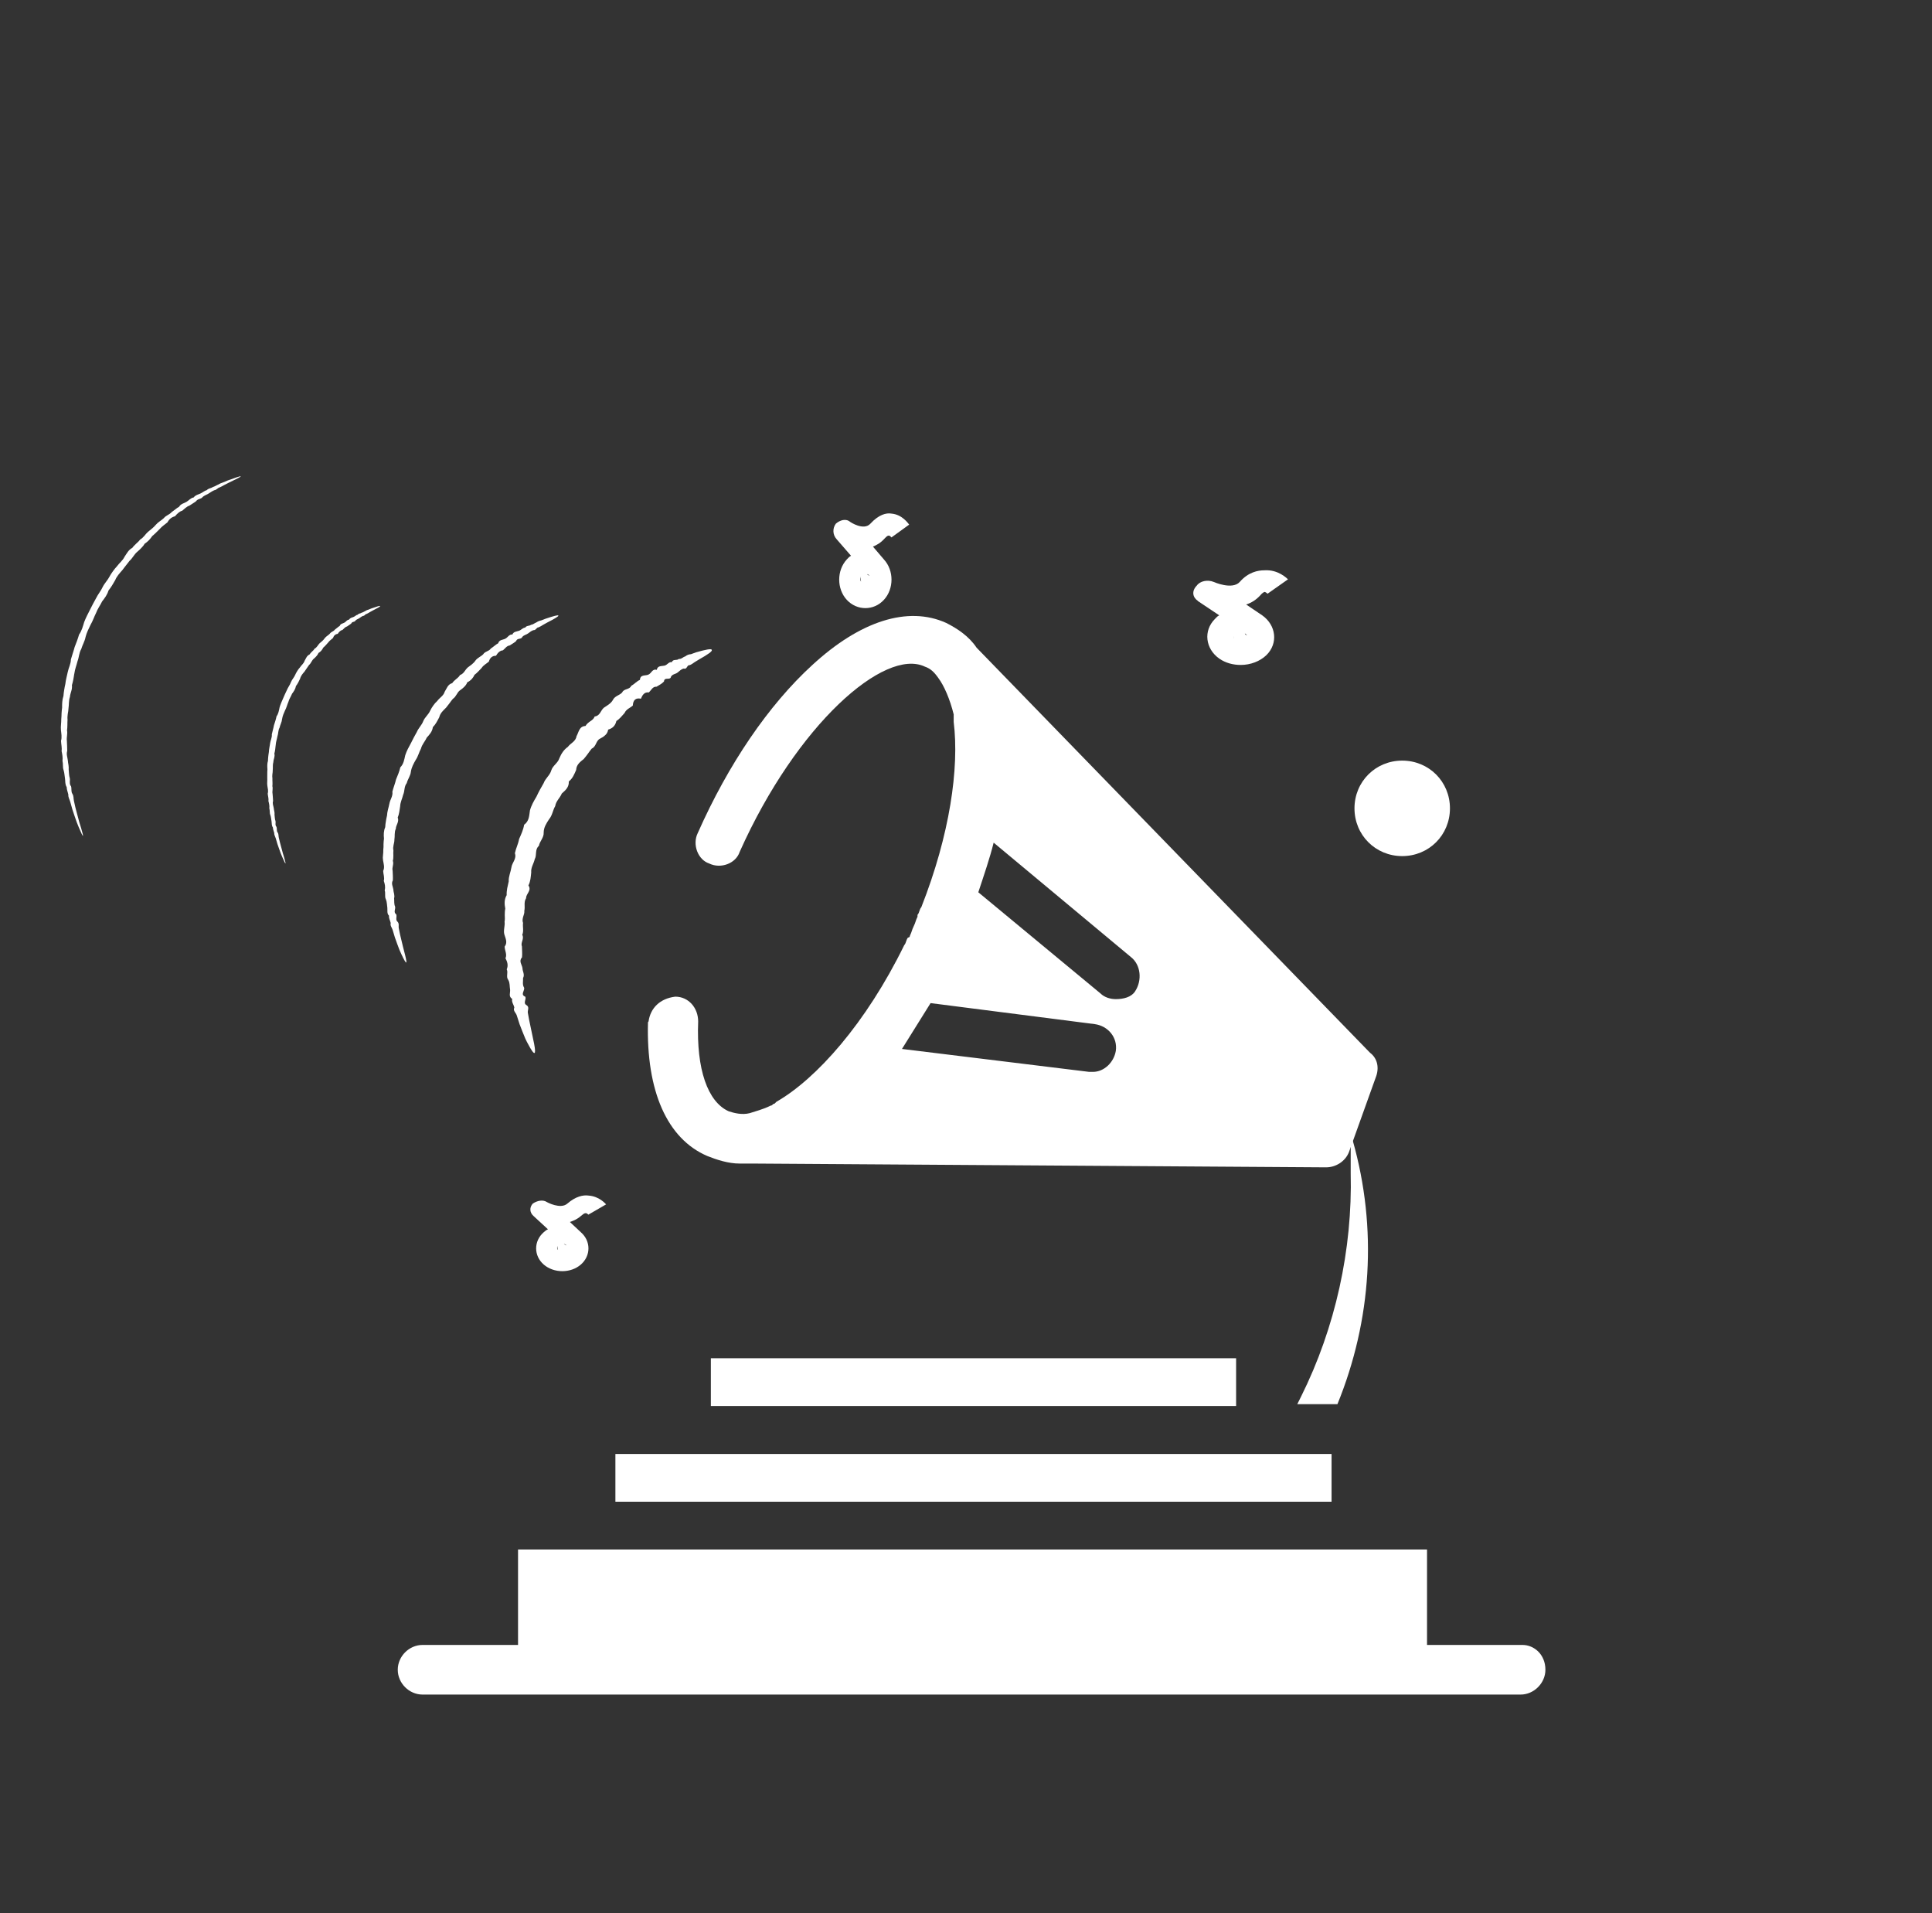
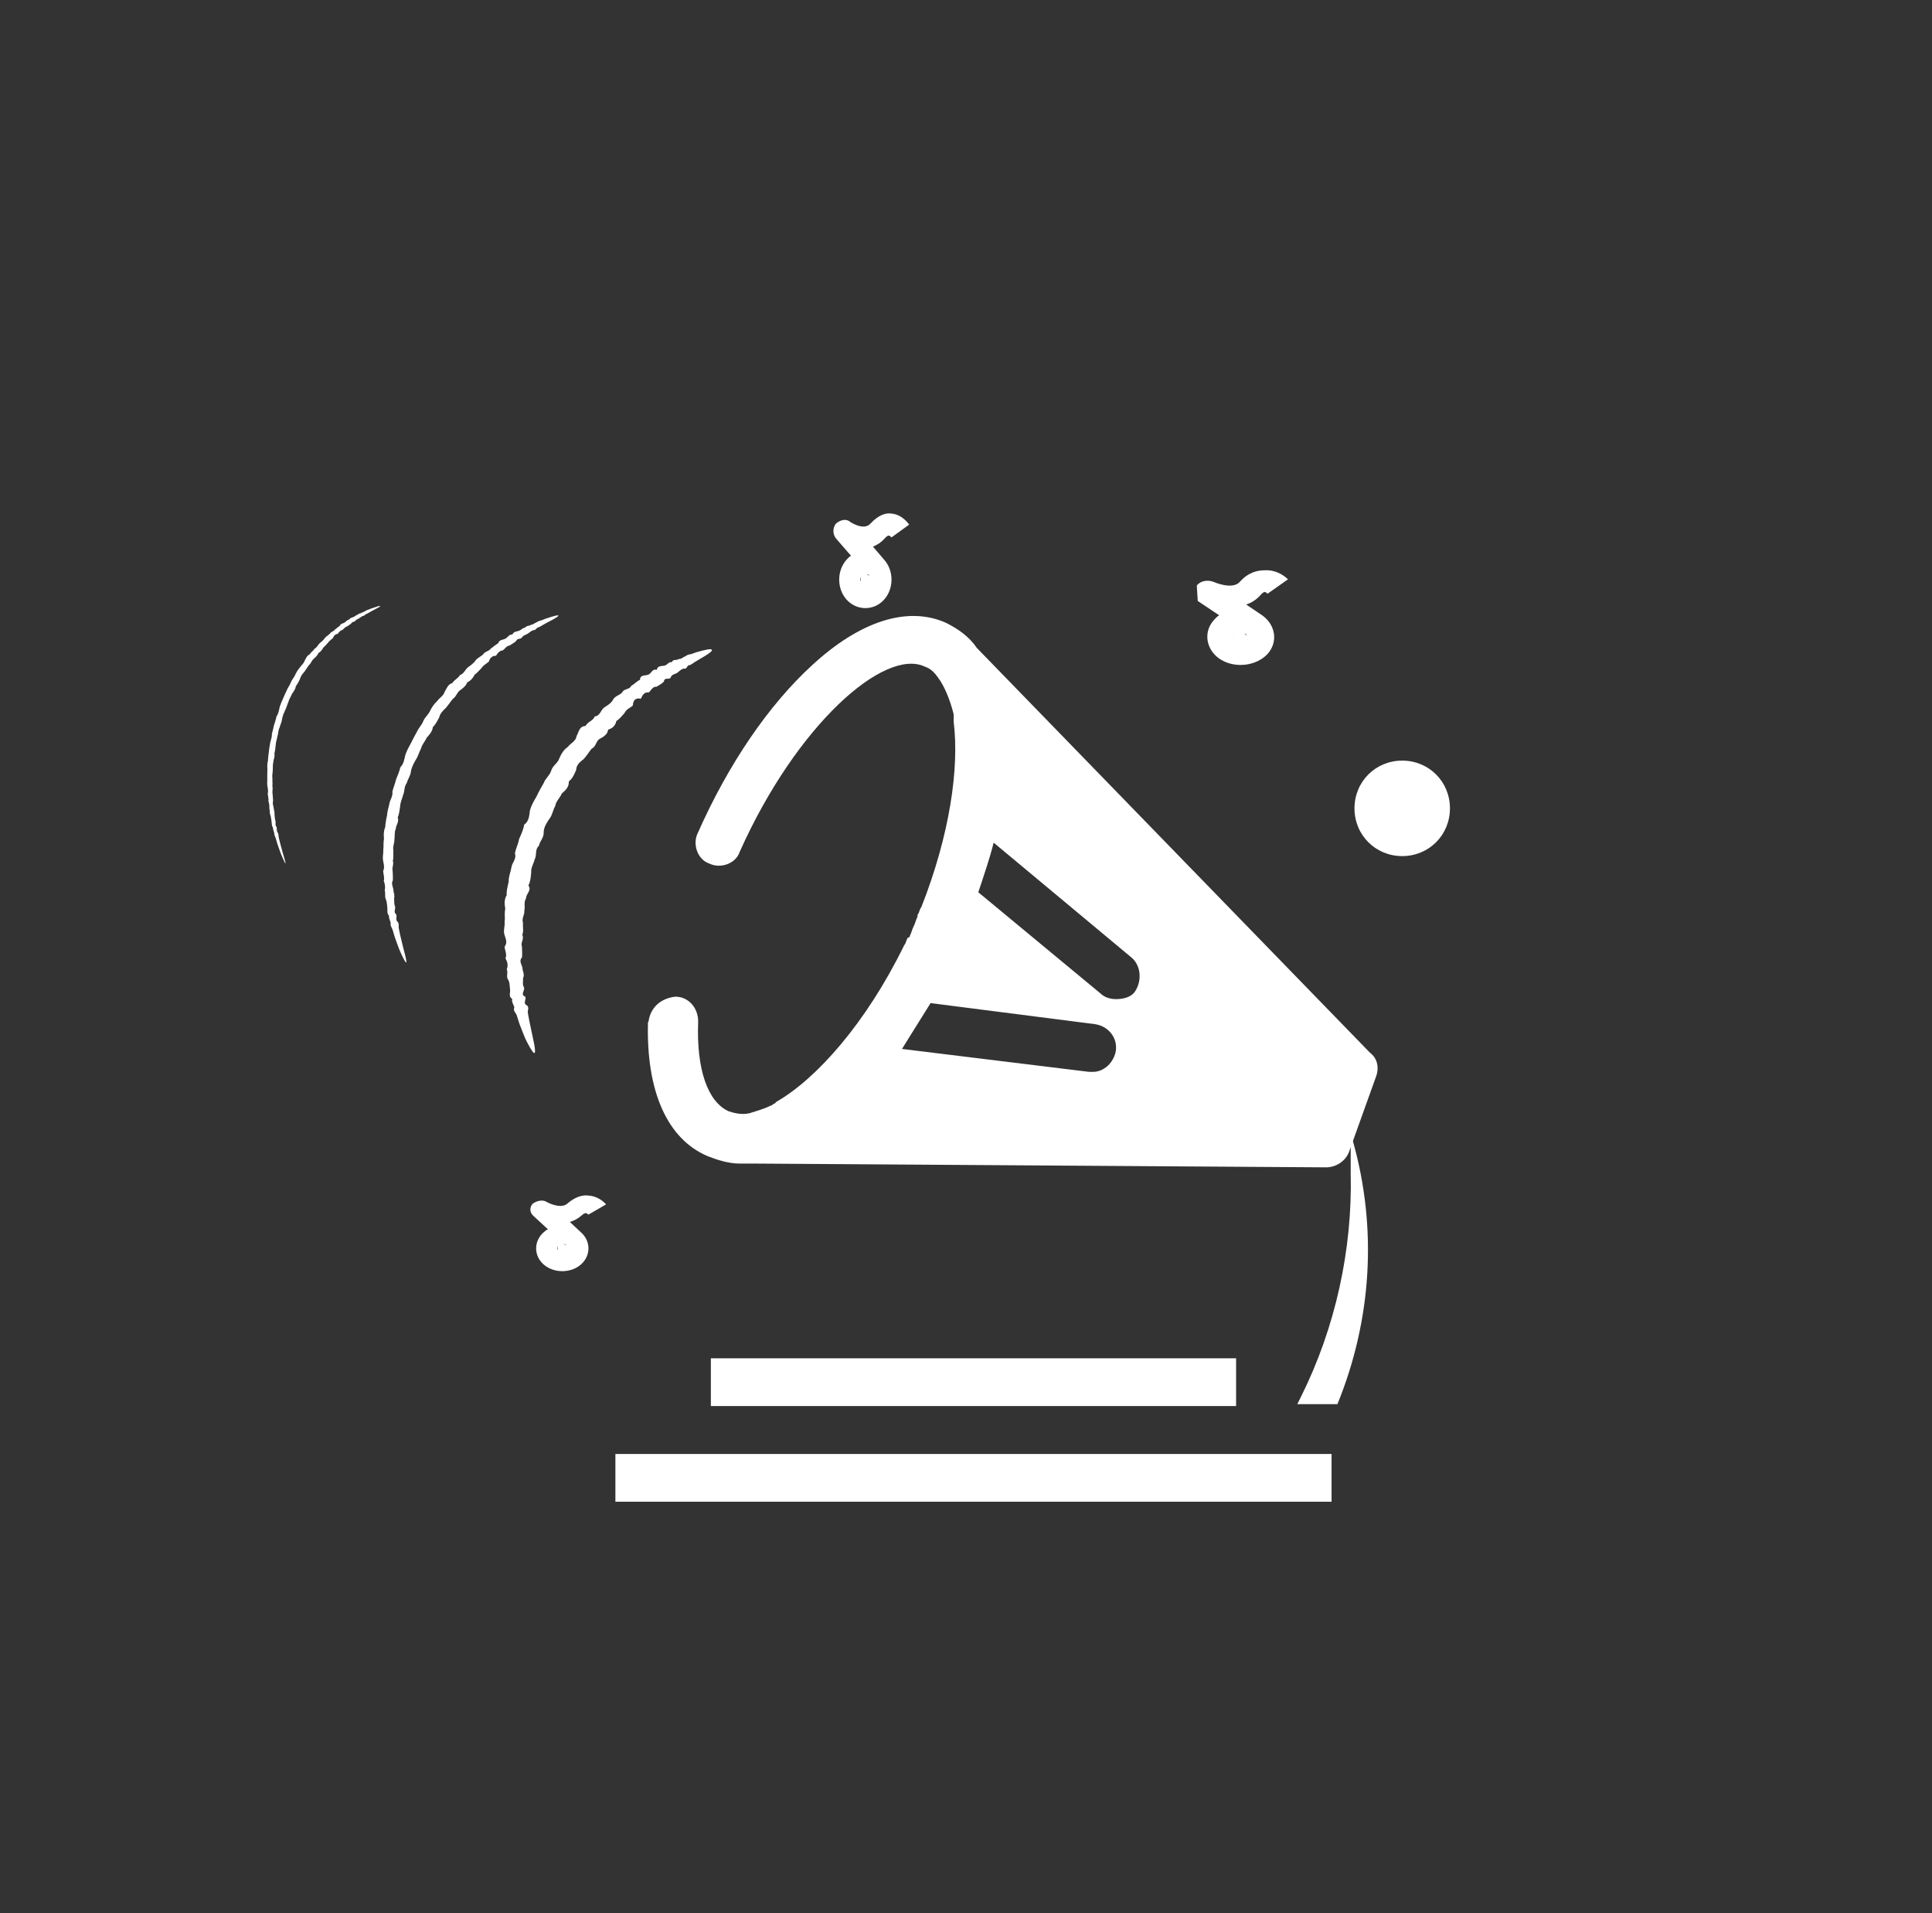
<svg xmlns="http://www.w3.org/2000/svg" width="102" height="101" viewBox="0 0 102 101" fill="none">
  <rect x="0" y="0" width="102" height="101" fill="#333333" stroke="none" />
  <path d="M71.41 60.21L71.31 60.51V61.92C71.41 65.95 70.5 70.09 68.69 73.72L68.49 74.12H70.61C72.42 69.68 72.73 64.84 71.42 60.21H71.41Z" fill="white" />
  <path d="M74.03 45.19C75.44 45.19 76.55 44.08 76.55 42.67C76.55 41.26 75.44 40.15 74.03 40.15C72.62 40.15 71.51 41.26 71.51 42.67C71.51 44.08 72.62 45.19 74.03 45.19Z" fill="white" />
  <path d="M32.49 76.75V79.27H70.3V76.75H32.49Z" fill="white" />
  <path d="M65.26 71.7H37.53V74.22H65.26V71.7Z" fill="white" />
-   <path d="M63.235 31.722L64.37 32.482C64.258 32.529 64.202 32.623 64.145 32.67C63.522 33.288 63.634 34.242 64.37 34.765C64.713 35.001 65.106 35.1 65.505 35.1C66.017 35.1 66.522 34.911 66.865 34.577C67.489 33.958 67.376 33.005 66.64 32.482L65.792 31.911C66.073 31.816 66.303 31.675 66.528 31.434C66.64 31.293 66.753 31.245 66.753 31.245C66.809 31.245 66.865 31.293 66.921 31.34L68 30.58C67.944 30.533 67.489 30.056 66.753 30.104C66.415 30.104 65.904 30.198 65.449 30.722C65.05 31.151 64.089 30.722 64.089 30.722C63.747 30.58 63.353 30.674 63.185 30.91C62.904 31.194 62.96 31.529 63.241 31.717L63.235 31.722ZM65.724 33.864C65.687 33.895 65.65 33.927 65.612 33.958C65.668 33.911 65.724 33.911 65.724 33.864ZM65.724 33.435C65.762 33.466 65.799 33.498 65.837 33.529C65.781 33.529 65.724 33.482 65.724 33.435C65.668 33.388 65.556 33.388 65.5 33.388C65.556 33.388 65.612 33.388 65.724 33.435ZM65.157 33.576C65.101 33.671 65.101 33.765 65.157 33.812C65.101 33.718 65.101 33.671 65.157 33.576Z" fill="white" />
+   <path d="M63.235 31.722L64.37 32.482C64.258 32.529 64.202 32.623 64.145 32.67C63.522 33.288 63.634 34.242 64.37 34.765C64.713 35.001 65.106 35.1 65.505 35.1C66.017 35.1 66.522 34.911 66.865 34.577C67.489 33.958 67.376 33.005 66.64 32.482L65.792 31.911C66.073 31.816 66.303 31.675 66.528 31.434C66.64 31.293 66.753 31.245 66.753 31.245C66.809 31.245 66.865 31.293 66.921 31.34L68 30.58C67.944 30.533 67.489 30.056 66.753 30.104C66.415 30.104 65.904 30.198 65.449 30.722C65.05 31.151 64.089 30.722 64.089 30.722C63.747 30.58 63.353 30.674 63.185 30.91L63.235 31.722ZM65.724 33.864C65.687 33.895 65.65 33.927 65.612 33.958C65.668 33.911 65.724 33.911 65.724 33.864ZM65.724 33.435C65.762 33.466 65.799 33.498 65.837 33.529C65.781 33.529 65.724 33.482 65.724 33.435C65.668 33.388 65.556 33.388 65.5 33.388C65.556 33.388 65.612 33.388 65.724 33.435ZM65.157 33.576C65.101 33.671 65.101 33.765 65.157 33.812C65.101 33.718 65.101 33.671 65.157 33.576Z" fill="white" />
  <path d="M34.21 53.96C34.11 57.59 35.22 60.11 37.34 61.02C37.84 61.22 38.45 61.42 39.05 61.42H39.76L70.01 61.62C70.51 61.62 71.02 61.32 71.22 60.81L72.63 56.88C72.83 56.38 72.73 55.87 72.33 55.57L51.56 34.19C51.16 33.59 50.55 33.18 49.95 32.88C47.93 31.97 45.41 32.78 42.89 35.1C40.57 37.22 38.45 40.34 36.84 43.97C36.54 44.57 36.84 45.38 37.44 45.58C38.05 45.88 38.85 45.58 39.05 44.97C42.07 38.22 46.71 34.18 48.83 35.19C49.13 35.29 49.33 35.49 49.54 35.79C49.84 36.19 50.15 36.9 50.35 37.71V38.11C50.65 40.53 50.15 44.06 48.64 47.89C48.54 47.99 48.54 48.19 48.44 48.29V48.39C48.34 48.59 48.34 48.69 48.24 48.89C48.14 49.09 48.14 49.19 48.04 49.39C48.04 49.39 48.04 49.49 47.94 49.49C47.84 49.59 47.84 49.79 47.74 49.89C45.72 54.02 43.1 56.95 40.99 58.16L40.89 58.26C40.79 58.26 40.79 58.36 40.69 58.36C40.29 58.56 39.88 58.66 39.58 58.76C39.18 58.86 38.77 58.76 38.47 58.66C37.36 58.16 36.76 56.44 36.86 53.92C36.86 53.21 36.36 52.61 35.65 52.61C34.84 52.71 34.34 53.21 34.24 53.92L34.21 53.96ZM52.46 44.48L59.72 50.53C60.22 50.93 60.32 51.74 59.92 52.34C59.72 52.64 59.31 52.74 58.91 52.74C58.61 52.74 58.3 52.64 58.1 52.44L51.65 47.1C51.95 46.19 52.26 45.29 52.46 44.48ZM49.13 52.95L57.8 54.06C58.51 54.16 59.01 54.77 58.91 55.47C58.81 56.07 58.3 56.58 57.7 56.58H57.5L47.62 55.37C48.12 54.56 48.63 53.76 49.13 52.95Z" fill="white" />
-   <path d="M80.38 86.83H75.34V81.79H27.35V86.83H22.31C21.6 86.83 21 87.43 21 88.14C21 88.85 21.6 89.45 22.31 89.45H80.28C80.99 89.45 81.59 88.84 81.59 88.14C81.59 87.33 80.99 86.83 80.38 86.83Z" fill="white" />
  <path d="M44.927 29.339C44.838 29.387 44.794 29.435 44.706 29.531C44.172 30.112 44.172 31.082 44.706 31.663C44.971 31.951 45.328 32.1 45.686 32.1C46.044 32.1 46.397 31.956 46.666 31.663C47.201 31.082 47.201 30.112 46.666 29.531L46.088 28.854C46.309 28.758 46.49 28.662 46.711 28.417C46.843 28.273 46.887 28.273 46.931 28.273C46.976 28.273 47.02 28.321 47.064 28.369L48 27.692C47.956 27.644 47.642 27.159 47.064 27.111C46.794 27.063 46.397 27.159 45.951 27.644C45.593 28.033 44.883 27.548 44.883 27.548C44.662 27.356 44.348 27.452 44.127 27.644C43.951 27.884 43.951 28.225 44.172 28.465L44.927 29.334V29.339ZM45.907 30.405C45.863 30.357 45.819 30.357 45.775 30.309C45.775 30.309 45.863 30.309 45.907 30.405ZM45.505 30.357C45.417 30.453 45.417 30.549 45.461 30.698C45.373 30.602 45.417 30.458 45.505 30.357Z" fill="white" />
  <path d="M28.927 64.891C28.838 64.93 28.794 64.968 28.706 65.045C28.172 65.51 28.172 66.286 28.706 66.751C28.971 66.981 29.328 67.1 29.686 67.1C30.044 67.1 30.397 66.985 30.666 66.751C31.201 66.286 31.201 65.51 30.666 65.045L30.088 64.504C30.309 64.427 30.49 64.35 30.711 64.154C30.843 64.039 30.887 64.039 30.931 64.039C30.976 64.039 31.02 64.077 31.064 64.116L32 63.574C31.956 63.535 31.642 63.148 31.064 63.109C30.794 63.071 30.397 63.148 29.951 63.535C29.593 63.847 28.883 63.459 28.883 63.459C28.662 63.305 28.348 63.382 28.127 63.535C27.951 63.728 27.951 64 28.172 64.192L28.927 64.888V64.891ZM29.907 65.744C29.863 65.706 29.819 65.706 29.774 65.668C29.774 65.668 29.863 65.668 29.907 65.744ZM29.505 65.706C29.417 65.783 29.417 65.859 29.461 65.979C29.373 65.902 29.417 65.787 29.505 65.706Z" fill="white" />
-   <path d="M12.711 25.145C12.72 25.166 12.493 25.285 12.073 25.483C12.004 25.516 11.931 25.558 11.851 25.597C11.773 25.641 11.692 25.687 11.601 25.727C11.551 25.736 11.509 25.769 11.466 25.803C11.445 25.82 11.424 25.837 11.4 25.849C11.377 25.862 11.351 25.872 11.321 25.875C11.218 25.915 11.123 25.982 11.021 26.048C10.971 26.081 10.914 26.107 10.857 26.133C10.802 26.162 10.744 26.191 10.697 26.237C10.615 26.355 10.437 26.321 10.355 26.454C10.301 26.497 10.241 26.538 10.179 26.575C10.148 26.594 10.119 26.614 10.088 26.634C10.057 26.655 10.025 26.674 9.995 26.694C9.846 26.741 9.744 26.863 9.62 26.959C9.539 26.98 9.472 27.023 9.41 27.076C9.348 27.128 9.292 27.189 9.237 27.253C9.061 27.296 8.928 27.406 8.842 27.572C8.711 27.685 8.556 27.778 8.439 27.916C8.309 28.043 8.184 28.178 8.038 28.296C8.012 28.336 7.984 28.375 7.953 28.411C7.924 28.448 7.893 28.484 7.859 28.519C7.792 28.588 7.718 28.647 7.634 28.704C7.586 28.792 7.522 28.866 7.452 28.935C7.384 29.006 7.311 29.074 7.235 29.138C7.08 29.27 6.999 29.466 6.84 29.603C6.774 29.683 6.713 29.765 6.648 29.849C6.616 29.89 6.583 29.931 6.552 29.973C6.521 30.016 6.49 30.058 6.456 30.099C6.385 30.179 6.314 30.258 6.248 30.343C6.215 30.386 6.184 30.43 6.157 30.475C6.142 30.498 6.129 30.521 6.117 30.545C6.105 30.569 6.095 30.595 6.084 30.62C5.976 30.81 5.867 30.999 5.727 31.172C5.664 31.392 5.528 31.57 5.39 31.749C5.294 31.953 5.151 32.136 5.073 32.353C4.969 32.558 4.9 32.779 4.781 32.981C4.679 33.19 4.574 33.398 4.518 33.622C4.476 33.851 4.351 34.047 4.288 34.264C4.171 34.463 4.174 34.697 4.092 34.904C4.04 35.12 3.955 35.324 3.928 35.539L3.912 35.619L3.9 35.7C3.89 35.753 3.883 35.806 3.873 35.857C3.853 35.962 3.828 36.065 3.797 36.168C3.805 36.223 3.802 36.276 3.796 36.328C3.791 36.38 3.778 36.431 3.763 36.482C3.736 36.583 3.698 36.682 3.692 36.786C3.622 36.986 3.647 37.193 3.616 37.391C3.614 37.492 3.594 37.59 3.577 37.688C3.566 37.785 3.554 37.883 3.566 37.982C3.558 38.078 3.559 38.175 3.558 38.27C3.557 38.318 3.554 38.365 3.553 38.413C3.551 38.459 3.547 38.508 3.539 38.555C3.577 38.743 3.504 38.927 3.531 39.107C3.539 39.288 3.549 39.464 3.549 39.637C3.491 39.815 3.564 39.979 3.582 40.143C3.586 40.226 3.602 40.306 3.616 40.385C3.622 40.424 3.627 40.465 3.627 40.504C3.63 40.544 3.63 40.583 3.626 40.623C3.643 40.779 3.639 40.934 3.684 41.078C3.692 41.114 3.694 41.153 3.691 41.188L3.686 41.244C3.685 41.264 3.686 41.281 3.687 41.3C3.687 41.374 3.697 41.444 3.751 41.505C3.792 41.638 3.742 41.787 3.822 41.903C3.858 41.963 3.875 42.023 3.88 42.086C3.887 42.148 3.887 42.211 3.902 42.27C3.928 42.387 3.953 42.501 3.977 42.608C3.99 42.668 4.006 42.727 4.022 42.783C4.037 42.84 4.052 42.895 4.066 42.948C4.095 43.056 4.121 43.156 4.146 43.248C4.158 43.295 4.171 43.34 4.182 43.383C4.194 43.426 4.208 43.466 4.219 43.507C4.244 43.586 4.264 43.656 4.285 43.719C4.36 43.975 4.394 44.116 4.379 44.122C4.362 44.128 4.284 43.968 4.157 43.665C4.127 43.588 4.088 43.504 4.054 43.409C4.021 43.314 3.984 43.209 3.945 43.097C3.907 42.984 3.865 42.864 3.823 42.733C3.785 42.603 3.747 42.462 3.706 42.316C3.689 42.258 3.662 42.199 3.641 42.14C3.62 42.079 3.6 42.017 3.608 41.948C3.583 41.819 3.523 41.691 3.52 41.545C3.478 41.481 3.461 41.41 3.452 41.338C3.449 41.319 3.448 41.3 3.446 41.282C3.445 41.263 3.444 41.244 3.444 41.226C3.442 41.188 3.44 41.152 3.434 41.113C3.408 40.963 3.405 40.806 3.358 40.652C3.344 40.614 3.335 40.574 3.329 40.533C3.325 40.494 3.323 40.451 3.323 40.41C3.32 40.327 3.319 40.245 3.299 40.162C3.32 39.992 3.29 39.822 3.252 39.646C3.278 39.468 3.228 39.29 3.222 39.107C3.275 38.921 3.239 38.734 3.218 38.543C3.215 38.495 3.211 38.447 3.212 38.399C3.213 38.351 3.217 38.301 3.22 38.253C3.227 38.155 3.237 38.058 3.235 37.959C3.246 37.86 3.247 37.76 3.25 37.659C3.257 37.559 3.263 37.457 3.279 37.356C3.277 37.149 3.282 36.94 3.35 36.736C3.356 36.632 3.372 36.526 3.389 36.42C3.398 36.367 3.406 36.314 3.416 36.262C3.425 36.209 3.438 36.157 3.45 36.104C3.46 35.996 3.483 35.89 3.506 35.784C3.519 35.731 3.532 35.676 3.543 35.622L3.561 35.541L3.58 35.461C3.624 35.242 3.742 35.043 3.743 34.809C3.803 34.589 3.884 34.376 3.942 34.152C4.027 33.937 4.111 33.72 4.175 33.495C4.317 33.298 4.374 33.069 4.444 32.838C4.53 32.614 4.639 32.403 4.746 32.195C4.849 31.984 4.961 31.78 5.072 31.577C5.172 31.369 5.327 31.194 5.421 30.986C5.47 30.883 5.539 30.794 5.605 30.703C5.672 30.612 5.739 30.523 5.789 30.424L5.83 30.352C5.844 30.329 5.859 30.306 5.874 30.282C5.904 30.236 5.936 30.191 5.968 30.146C6.033 30.056 6.099 29.972 6.174 29.893C6.207 29.85 6.24 29.807 6.277 29.767C6.313 29.727 6.35 29.688 6.387 29.65C6.46 29.572 6.526 29.49 6.574 29.391C6.694 29.217 6.787 29.021 6.983 28.921C7.043 28.837 7.119 28.768 7.19 28.697C7.265 28.629 7.341 28.563 7.398 28.48C7.488 28.43 7.556 28.36 7.621 28.287C7.652 28.249 7.683 28.213 7.714 28.175C7.745 28.139 7.779 28.104 7.815 28.073C7.964 27.95 8.115 27.839 8.232 27.695C8.354 27.554 8.521 27.471 8.649 27.35C8.76 27.207 8.95 27.168 9.061 27.034C9.13 26.986 9.195 26.936 9.26 26.885C9.324 26.834 9.39 26.785 9.459 26.747C9.545 26.59 9.721 26.57 9.85 26.489C9.883 26.47 9.913 26.447 9.941 26.423C9.968 26.4 9.998 26.375 10.028 26.353C10.086 26.308 10.147 26.27 10.225 26.259C10.314 26.133 10.46 26.107 10.581 26.051C10.642 26.023 10.695 25.989 10.748 25.953C10.802 25.919 10.857 25.887 10.918 25.872C11.006 25.775 11.139 25.779 11.23 25.712C11.258 25.705 11.284 25.695 11.307 25.683C11.334 25.673 11.357 25.662 11.38 25.649C11.427 25.624 11.473 25.597 11.52 25.579C11.605 25.526 11.695 25.489 11.782 25.464C11.864 25.43 11.941 25.394 12.014 25.365C12.453 25.203 12.696 25.123 12.705 25.146L12.711 25.145Z" fill="white" />
  <path d="M20.065 32.001C20.073 32.021 19.926 32.104 19.655 32.24C19.611 32.263 19.565 32.291 19.513 32.319C19.465 32.35 19.411 32.383 19.351 32.409C19.316 32.41 19.291 32.437 19.265 32.463C19.239 32.487 19.212 32.511 19.171 32.51C19.102 32.534 19.042 32.582 18.977 32.627C18.945 32.652 18.908 32.666 18.871 32.685C18.833 32.704 18.796 32.722 18.767 32.758C18.722 32.85 18.59 32.8 18.548 32.908C18.514 32.939 18.476 32.966 18.436 32.992C18.396 33.017 18.357 33.047 18.317 33.072C18.217 33.095 18.157 33.189 18.077 33.255C18.022 33.264 17.977 33.292 17.938 33.328C17.898 33.363 17.864 33.409 17.831 33.458C17.708 33.472 17.624 33.551 17.579 33.679C17.496 33.758 17.393 33.817 17.323 33.919C17.241 34.008 17.164 34.104 17.068 34.184C17.053 34.214 17.037 34.243 17.019 34.27C17.001 34.297 16.983 34.323 16.962 34.347C16.92 34.395 16.871 34.435 16.814 34.469C16.788 34.534 16.75 34.587 16.705 34.637C16.662 34.688 16.613 34.732 16.562 34.776C16.46 34.862 16.422 35.014 16.316 35.102C16.274 35.157 16.235 35.217 16.197 35.274C16.157 35.332 16.117 35.39 16.076 35.451C16.029 35.505 15.982 35.56 15.941 35.618C15.921 35.649 15.902 35.68 15.885 35.713C15.877 35.728 15.867 35.746 15.862 35.764C15.857 35.783 15.85 35.802 15.845 35.822C15.782 35.958 15.719 36.093 15.625 36.211C15.598 36.375 15.509 36.497 15.418 36.621C15.362 36.766 15.266 36.893 15.226 37.05C15.161 37.195 15.127 37.358 15.05 37.497C14.983 37.644 14.919 37.791 14.893 37.954C14.878 38.12 14.793 38.257 14.759 38.413C14.679 38.552 14.699 38.726 14.646 38.872C14.619 39.026 14.563 39.172 14.556 39.328L14.548 39.386L14.542 39.443C14.539 39.48 14.534 39.519 14.529 39.557C14.519 39.632 14.505 39.706 14.485 39.779C14.496 39.821 14.496 39.859 14.495 39.896C14.493 39.933 14.486 39.97 14.477 40.006C14.458 40.078 14.434 40.148 14.433 40.224C14.388 40.365 14.415 40.518 14.399 40.66C14.401 40.734 14.39 40.803 14.38 40.873C14.374 40.945 14.369 41.015 14.382 41.085C14.379 41.155 14.383 41.224 14.386 41.294C14.387 41.328 14.388 41.362 14.387 41.397C14.388 41.431 14.385 41.464 14.38 41.498C14.419 41.635 14.362 41.767 14.39 41.899C14.4 42.031 14.413 42.16 14.417 42.285C14.372 42.412 14.434 42.536 14.452 42.654C14.457 42.715 14.471 42.774 14.483 42.83C14.493 42.889 14.501 42.947 14.493 43.004C14.509 43.118 14.505 43.232 14.544 43.337C14.557 43.39 14.545 43.445 14.546 43.499C14.546 43.552 14.556 43.605 14.599 43.649C14.634 43.747 14.591 43.856 14.656 43.941C14.687 43.983 14.699 44.029 14.702 44.074C14.708 44.12 14.707 44.167 14.718 44.21C14.739 44.297 14.757 44.379 14.777 44.458C14.787 44.502 14.799 44.546 14.811 44.586C14.822 44.628 14.834 44.668 14.844 44.709C14.866 44.787 14.885 44.861 14.904 44.93C14.914 44.965 14.921 44.998 14.93 45.029C14.938 45.061 14.948 45.091 14.958 45.12C14.975 45.178 14.99 45.23 15.005 45.277C15.06 45.466 15.084 45.572 15.071 45.577C15.057 45.583 14.999 45.466 14.903 45.24C14.879 45.185 14.851 45.121 14.824 45.052C14.798 44.981 14.771 44.905 14.741 44.822C14.712 44.738 14.681 44.649 14.647 44.553C14.617 44.457 14.588 44.353 14.556 44.244C14.543 44.201 14.523 44.158 14.505 44.114C14.488 44.07 14.474 44.023 14.479 43.973C14.458 43.878 14.409 43.784 14.407 43.677C14.372 43.63 14.358 43.579 14.351 43.525C14.343 43.472 14.346 43.416 14.337 43.361C14.316 43.251 14.312 43.136 14.273 43.021C14.247 42.965 14.244 42.905 14.242 42.845C14.238 42.786 14.236 42.724 14.219 42.664C14.233 42.539 14.208 42.415 14.172 42.286C14.192 42.157 14.144 42.026 14.134 41.89C14.174 41.757 14.138 41.619 14.115 41.478C14.11 41.442 14.108 41.408 14.106 41.373C14.105 41.337 14.107 41.301 14.108 41.267C14.111 41.197 14.115 41.124 14.11 41.051C14.114 40.979 14.113 40.907 14.111 40.833C14.112 40.759 14.112 40.685 14.119 40.611C14.107 40.46 14.104 40.305 14.147 40.161C14.148 40.084 14.156 40.008 14.163 39.93C14.168 39.892 14.172 39.854 14.177 39.815C14.182 39.777 14.188 39.738 14.195 39.699C14.197 39.619 14.209 39.542 14.222 39.466C14.228 39.427 14.235 39.389 14.242 39.349L14.252 39.291L14.261 39.232C14.282 39.075 14.367 38.934 14.351 38.761C14.383 38.603 14.434 38.449 14.463 38.286C14.514 38.133 14.566 37.977 14.6 37.812C14.7 37.678 14.725 37.508 14.761 37.339C14.808 37.176 14.877 37.026 14.942 36.877C15.005 36.725 15.073 36.58 15.142 36.435C15.201 36.285 15.305 36.166 15.358 36.013C15.415 35.864 15.531 35.758 15.589 35.614L15.613 35.562C15.623 35.544 15.631 35.529 15.64 35.511C15.658 35.478 15.677 35.446 15.697 35.414C15.736 35.35 15.781 35.29 15.83 35.237C15.85 35.207 15.871 35.176 15.896 35.148C15.919 35.121 15.945 35.095 15.968 35.068C16.015 35.013 16.057 34.956 16.081 34.882C16.154 34.757 16.201 34.607 16.34 34.55C16.377 34.489 16.425 34.443 16.473 34.396C16.523 34.35 16.572 34.305 16.605 34.243C16.668 34.212 16.712 34.165 16.752 34.111C16.771 34.083 16.79 34.058 16.81 34.03C16.83 34.004 16.851 33.979 16.874 33.956C16.971 33.874 17.07 33.799 17.141 33.692C17.215 33.589 17.33 33.54 17.411 33.454C17.477 33.347 17.612 33.335 17.677 33.237C17.724 33.205 17.765 33.168 17.807 33.134C17.849 33.099 17.891 33.065 17.936 33.039C17.98 32.914 18.105 32.916 18.189 32.863C18.234 32.84 18.266 32.797 18.302 32.767C18.34 32.736 18.379 32.708 18.433 32.708C18.484 32.609 18.585 32.602 18.664 32.567C18.704 32.551 18.739 32.526 18.774 32.5C18.809 32.476 18.844 32.455 18.886 32.448C18.937 32.374 19.033 32.391 19.09 32.343C19.128 32.336 19.159 32.32 19.191 32.303C19.221 32.285 19.25 32.268 19.281 32.256C19.336 32.218 19.395 32.194 19.452 32.181C19.507 32.16 19.556 32.135 19.605 32.118C19.894 32.016 20.054 31.969 20.062 31.988L20.065 32.001Z" fill="white" />
  <path d="M29.476 32.502C29.49 32.536 29.278 32.665 28.88 32.867C28.814 32.9 28.745 32.944 28.671 32.984C28.599 33.03 28.521 33.078 28.432 33.116C28.324 33.115 28.294 33.278 28.166 33.263C28.063 33.292 27.973 33.367 27.882 33.435C27.788 33.507 27.656 33.519 27.575 33.622C27.517 33.77 27.304 33.663 27.25 33.838C27.15 33.931 27.027 33.993 26.907 34.072C26.749 34.091 26.669 34.233 26.552 34.329C26.464 34.334 26.396 34.372 26.337 34.423C26.278 34.475 26.23 34.544 26.186 34.615C25.988 34.613 25.863 34.726 25.811 34.922C25.688 35.031 25.527 35.105 25.428 35.258C25.308 35.38 25.193 35.518 25.048 35.625C25.029 35.668 25.007 35.712 24.981 35.748C24.956 35.786 24.927 35.822 24.897 35.855C24.833 35.92 24.757 35.975 24.669 36.016C24.635 36.112 24.578 36.188 24.511 36.254C24.448 36.321 24.37 36.38 24.288 36.437C24.125 36.551 24.089 36.773 23.914 36.884C23.85 36.959 23.791 37.039 23.733 37.12C23.702 37.16 23.674 37.2 23.642 37.237C23.611 37.278 23.581 37.319 23.549 37.356C23.476 37.428 23.4 37.5 23.334 37.58C23.273 37.661 23.214 37.748 23.192 37.857C23.095 38.042 23.004 38.232 22.852 38.384C22.823 38.614 22.681 38.774 22.529 38.937C22.442 39.136 22.281 39.295 22.226 39.514C22.122 39.705 22.076 39.927 21.947 40.114C21.836 40.307 21.73 40.503 21.694 40.725C21.675 40.951 21.525 41.128 21.474 41.338C21.328 41.517 21.375 41.757 21.285 41.95C21.239 42.154 21.134 42.345 21.127 42.556C21.096 42.762 21.075 42.967 20.998 43.155C21.02 43.211 21.025 43.263 21.019 43.312C21.018 43.363 21 43.409 20.983 43.459C20.949 43.554 20.898 43.646 20.898 43.746C20.809 43.932 20.856 44.136 20.822 44.325C20.824 44.421 20.799 44.513 20.778 44.607C20.76 44.7 20.747 44.795 20.77 44.89C20.76 44.984 20.766 45.074 20.767 45.167C20.767 45.214 20.766 45.257 20.762 45.302C20.761 45.346 20.753 45.391 20.739 45.437C20.805 45.615 20.683 45.792 20.729 45.964C20.735 46.137 20.75 46.304 20.74 46.472C20.642 46.643 20.747 46.803 20.768 46.957C20.769 47.035 20.792 47.112 20.808 47.188C20.823 47.265 20.828 47.342 20.807 47.418C20.822 47.566 20.796 47.72 20.859 47.854C20.891 47.992 20.758 48.158 20.918 48.264C20.968 48.392 20.867 48.546 20.982 48.648C21.091 48.753 21.029 48.888 21.054 49C21.077 49.114 21.098 49.224 21.12 49.326C21.229 49.789 21.318 50.156 21.386 50.406C21.449 50.658 21.47 50.796 21.445 50.806C21.417 50.817 21.331 50.668 21.195 50.376C21.163 50.303 21.124 50.221 21.086 50.132C21.051 50.042 21.012 49.942 20.973 49.832C20.93 49.723 20.892 49.605 20.848 49.483C20.809 49.357 20.768 49.223 20.727 49.081C20.694 48.968 20.589 48.866 20.628 48.725C20.604 48.598 20.521 48.48 20.538 48.337C20.417 48.219 20.464 48.065 20.45 47.919C20.426 47.775 20.434 47.621 20.373 47.472C20.334 47.398 20.332 47.32 20.333 47.241C20.334 47.161 20.338 47.077 20.31 46.998C20.356 46.83 20.32 46.665 20.262 46.497C20.313 46.323 20.236 46.152 20.23 45.972C20.317 45.791 20.257 45.61 20.224 45.422C20.216 45.375 20.213 45.329 20.211 45.28C20.211 45.233 20.218 45.187 20.221 45.139C20.232 45.046 20.24 44.949 20.236 44.854C20.249 44.759 20.25 44.662 20.248 44.563C20.252 44.464 20.257 44.365 20.272 44.266C20.252 44.066 20.253 43.858 20.338 43.663C20.341 43.558 20.355 43.456 20.373 43.355C20.382 43.305 20.391 43.255 20.399 43.202C20.411 43.15 20.421 43.1 20.433 43.049C20.44 42.838 20.518 42.632 20.558 42.423C20.593 42.208 20.753 42.028 20.716 41.787C20.769 41.573 20.858 41.37 20.908 41.146C20.995 40.937 21.083 40.73 21.135 40.505C21.31 40.329 21.342 40.098 21.395 39.866C21.467 39.645 21.577 39.44 21.689 39.239C21.788 39.032 21.898 38.835 22.007 38.638C22.094 38.428 22.271 38.273 22.347 38.064C22.431 37.856 22.622 37.721 22.708 37.519C22.755 37.418 22.814 37.33 22.873 37.243C22.936 37.154 23.005 37.073 23.085 37.002C23.116 36.962 23.149 36.92 23.189 36.883C23.228 36.846 23.265 36.81 23.304 36.774C23.38 36.701 23.446 36.622 23.476 36.517C23.587 36.341 23.642 36.122 23.876 36.06C23.929 35.974 24.008 35.911 24.083 35.846C24.16 35.784 24.236 35.722 24.284 35.635C24.385 35.599 24.453 35.534 24.512 35.457C24.541 35.42 24.568 35.378 24.597 35.341C24.626 35.305 24.658 35.267 24.692 35.236C24.842 35.124 24.997 35.024 25.101 34.869C25.208 34.72 25.389 34.66 25.51 34.537C25.603 34.379 25.82 34.385 25.912 34.234C25.981 34.189 26.044 34.139 26.107 34.09C26.17 34.04 26.23 33.992 26.302 33.956C26.355 33.76 26.557 33.782 26.684 33.711C26.815 33.642 26.88 33.477 27.051 33.493C27.115 33.335 27.275 33.341 27.398 33.297C27.521 33.256 27.597 33.137 27.727 33.129C27.799 33.011 27.948 33.054 28.032 32.982C28.145 32.97 28.222 32.89 28.313 32.858C28.395 32.801 28.479 32.768 28.569 32.751C28.65 32.719 28.724 32.687 28.797 32.662C29.227 32.516 29.466 32.456 29.479 32.49L29.476 32.502Z" fill="white" />
  <path d="M37.581 34.318C37.606 34.38 37.367 34.552 36.913 34.806C36.838 34.849 36.76 34.899 36.676 34.951C36.594 35.009 36.509 35.074 36.407 35.114C36.272 35.082 36.273 35.355 36.105 35.29C35.978 35.314 35.884 35.409 35.781 35.494C35.68 35.586 35.512 35.573 35.425 35.718C35.389 35.94 35.075 35.704 35.056 35.972C34.947 36.093 34.804 36.161 34.663 36.249C34.454 36.232 34.384 36.436 34.253 36.551C34.019 36.519 33.916 36.689 33.836 36.883C33.558 36.822 33.423 36.959 33.41 37.244C33.27 37.37 33.06 37.433 32.976 37.635C32.838 37.78 32.721 37.949 32.542 38.057C32.487 38.3 32.348 38.445 32.108 38.513C32.087 38.645 32.033 38.737 31.95 38.809C31.875 38.884 31.774 38.942 31.671 38.995C31.459 39.104 31.477 39.416 31.242 39.514C31.171 39.6 31.103 39.692 31.036 39.789C30.968 39.881 30.899 39.973 30.823 40.061C30.641 40.21 30.431 40.357 30.418 40.642C30.322 40.862 30.235 41.091 30.03 41.249C30.048 41.547 29.859 41.712 29.66 41.887C29.568 42.118 29.348 42.289 29.313 42.55C29.183 42.769 29.164 43.037 28.99 43.242C28.847 43.46 28.704 43.678 28.704 43.945C28.72 44.219 28.493 44.405 28.451 44.649C28.226 44.841 28.354 45.136 28.231 45.353C28.179 45.588 28.02 45.8 28.046 46.05C28.022 46.287 28.01 46.526 27.898 46.739C27.989 46.873 27.96 46.982 27.904 47.088C27.848 47.195 27.77 47.296 27.776 47.411C27.637 47.622 27.735 47.857 27.682 48.073C27.693 48.185 27.656 48.291 27.619 48.397C27.59 48.505 27.572 48.61 27.614 48.717C27.586 48.93 27.662 49.141 27.572 49.346C27.692 49.553 27.472 49.756 27.555 49.951C27.561 50.151 27.578 50.346 27.56 50.535C27.378 50.736 27.552 50.915 27.582 51.092C27.582 51.275 27.717 51.437 27.615 51.627C27.623 51.799 27.569 51.976 27.669 52.133C27.717 52.29 27.454 52.502 27.731 52.61C27.805 52.75 27.601 52.946 27.793 53.054C27.971 53.16 27.843 53.334 27.867 53.461C27.893 53.594 27.916 53.722 27.936 53.838C28.049 54.38 28.137 54.807 28.2 55.102C28.257 55.399 28.263 55.565 28.218 55.583C28.167 55.603 28.049 55.434 27.876 55.105C27.831 55.024 27.78 54.927 27.733 54.822C27.691 54.714 27.645 54.596 27.591 54.474C27.542 54.349 27.49 54.214 27.432 54.067C27.383 53.923 27.335 53.766 27.282 53.598C27.243 53.463 27.071 53.355 27.154 53.186C27.13 53.039 26.998 52.901 27.041 52.728C26.837 52.606 26.945 52.414 26.931 52.244C26.898 52.075 26.931 51.893 26.832 51.723C26.701 51.553 26.842 51.348 26.753 51.168C26.842 50.964 26.789 50.776 26.687 50.582C26.782 50.376 26.646 50.175 26.643 49.968C26.807 49.754 26.693 49.545 26.627 49.323C26.566 49.1 26.67 48.883 26.639 48.654C26.661 48.542 26.655 48.427 26.649 48.312C26.649 48.195 26.651 48.084 26.676 47.963C26.628 47.722 26.617 47.478 26.75 47.251C26.742 47.13 26.759 47.007 26.778 46.889C26.803 46.768 26.828 46.648 26.858 46.526C26.844 46.271 26.961 46.037 27 45.787C27.032 45.534 27.287 45.337 27.184 45.038C27.235 44.784 27.363 44.546 27.406 44.288C27.513 44.045 27.628 43.805 27.672 43.534C27.937 43.346 27.936 43.06 27.978 42.783C28.049 42.515 28.186 42.279 28.324 42.05C28.436 41.804 28.567 41.571 28.7 41.344C28.789 41.088 29.032 40.928 29.102 40.673C29.178 40.415 29.452 40.283 29.529 40.031C29.631 39.79 29.762 39.576 29.978 39.427C30.049 39.328 30.157 39.253 30.249 39.172C30.341 39.09 30.421 38.994 30.439 38.857C30.559 38.648 30.574 38.336 30.913 38.321C30.97 38.214 31.066 38.144 31.162 38.074C31.261 38.01 31.352 37.942 31.396 37.821C31.682 37.787 31.708 37.504 31.88 37.359C32.066 37.234 32.26 37.132 32.365 36.935C32.469 36.732 32.717 36.701 32.848 36.552C32.935 36.342 33.242 36.412 33.324 36.204C33.496 36.111 33.613 35.961 33.786 35.887C33.8 35.589 34.086 35.686 34.237 35.608C34.399 35.538 34.438 35.288 34.674 35.359C34.718 35.121 34.934 35.174 35.082 35.136C35.237 35.101 35.3 34.927 35.472 34.951C35.532 34.771 35.745 34.884 35.836 34.783C35.985 34.797 36.061 34.676 36.175 34.651C36.264 34.578 36.365 34.538 36.48 34.532C36.576 34.495 36.661 34.462 36.748 34.434C37.257 34.288 37.548 34.233 37.573 34.296L37.581 34.318Z" fill="white" />
</svg>